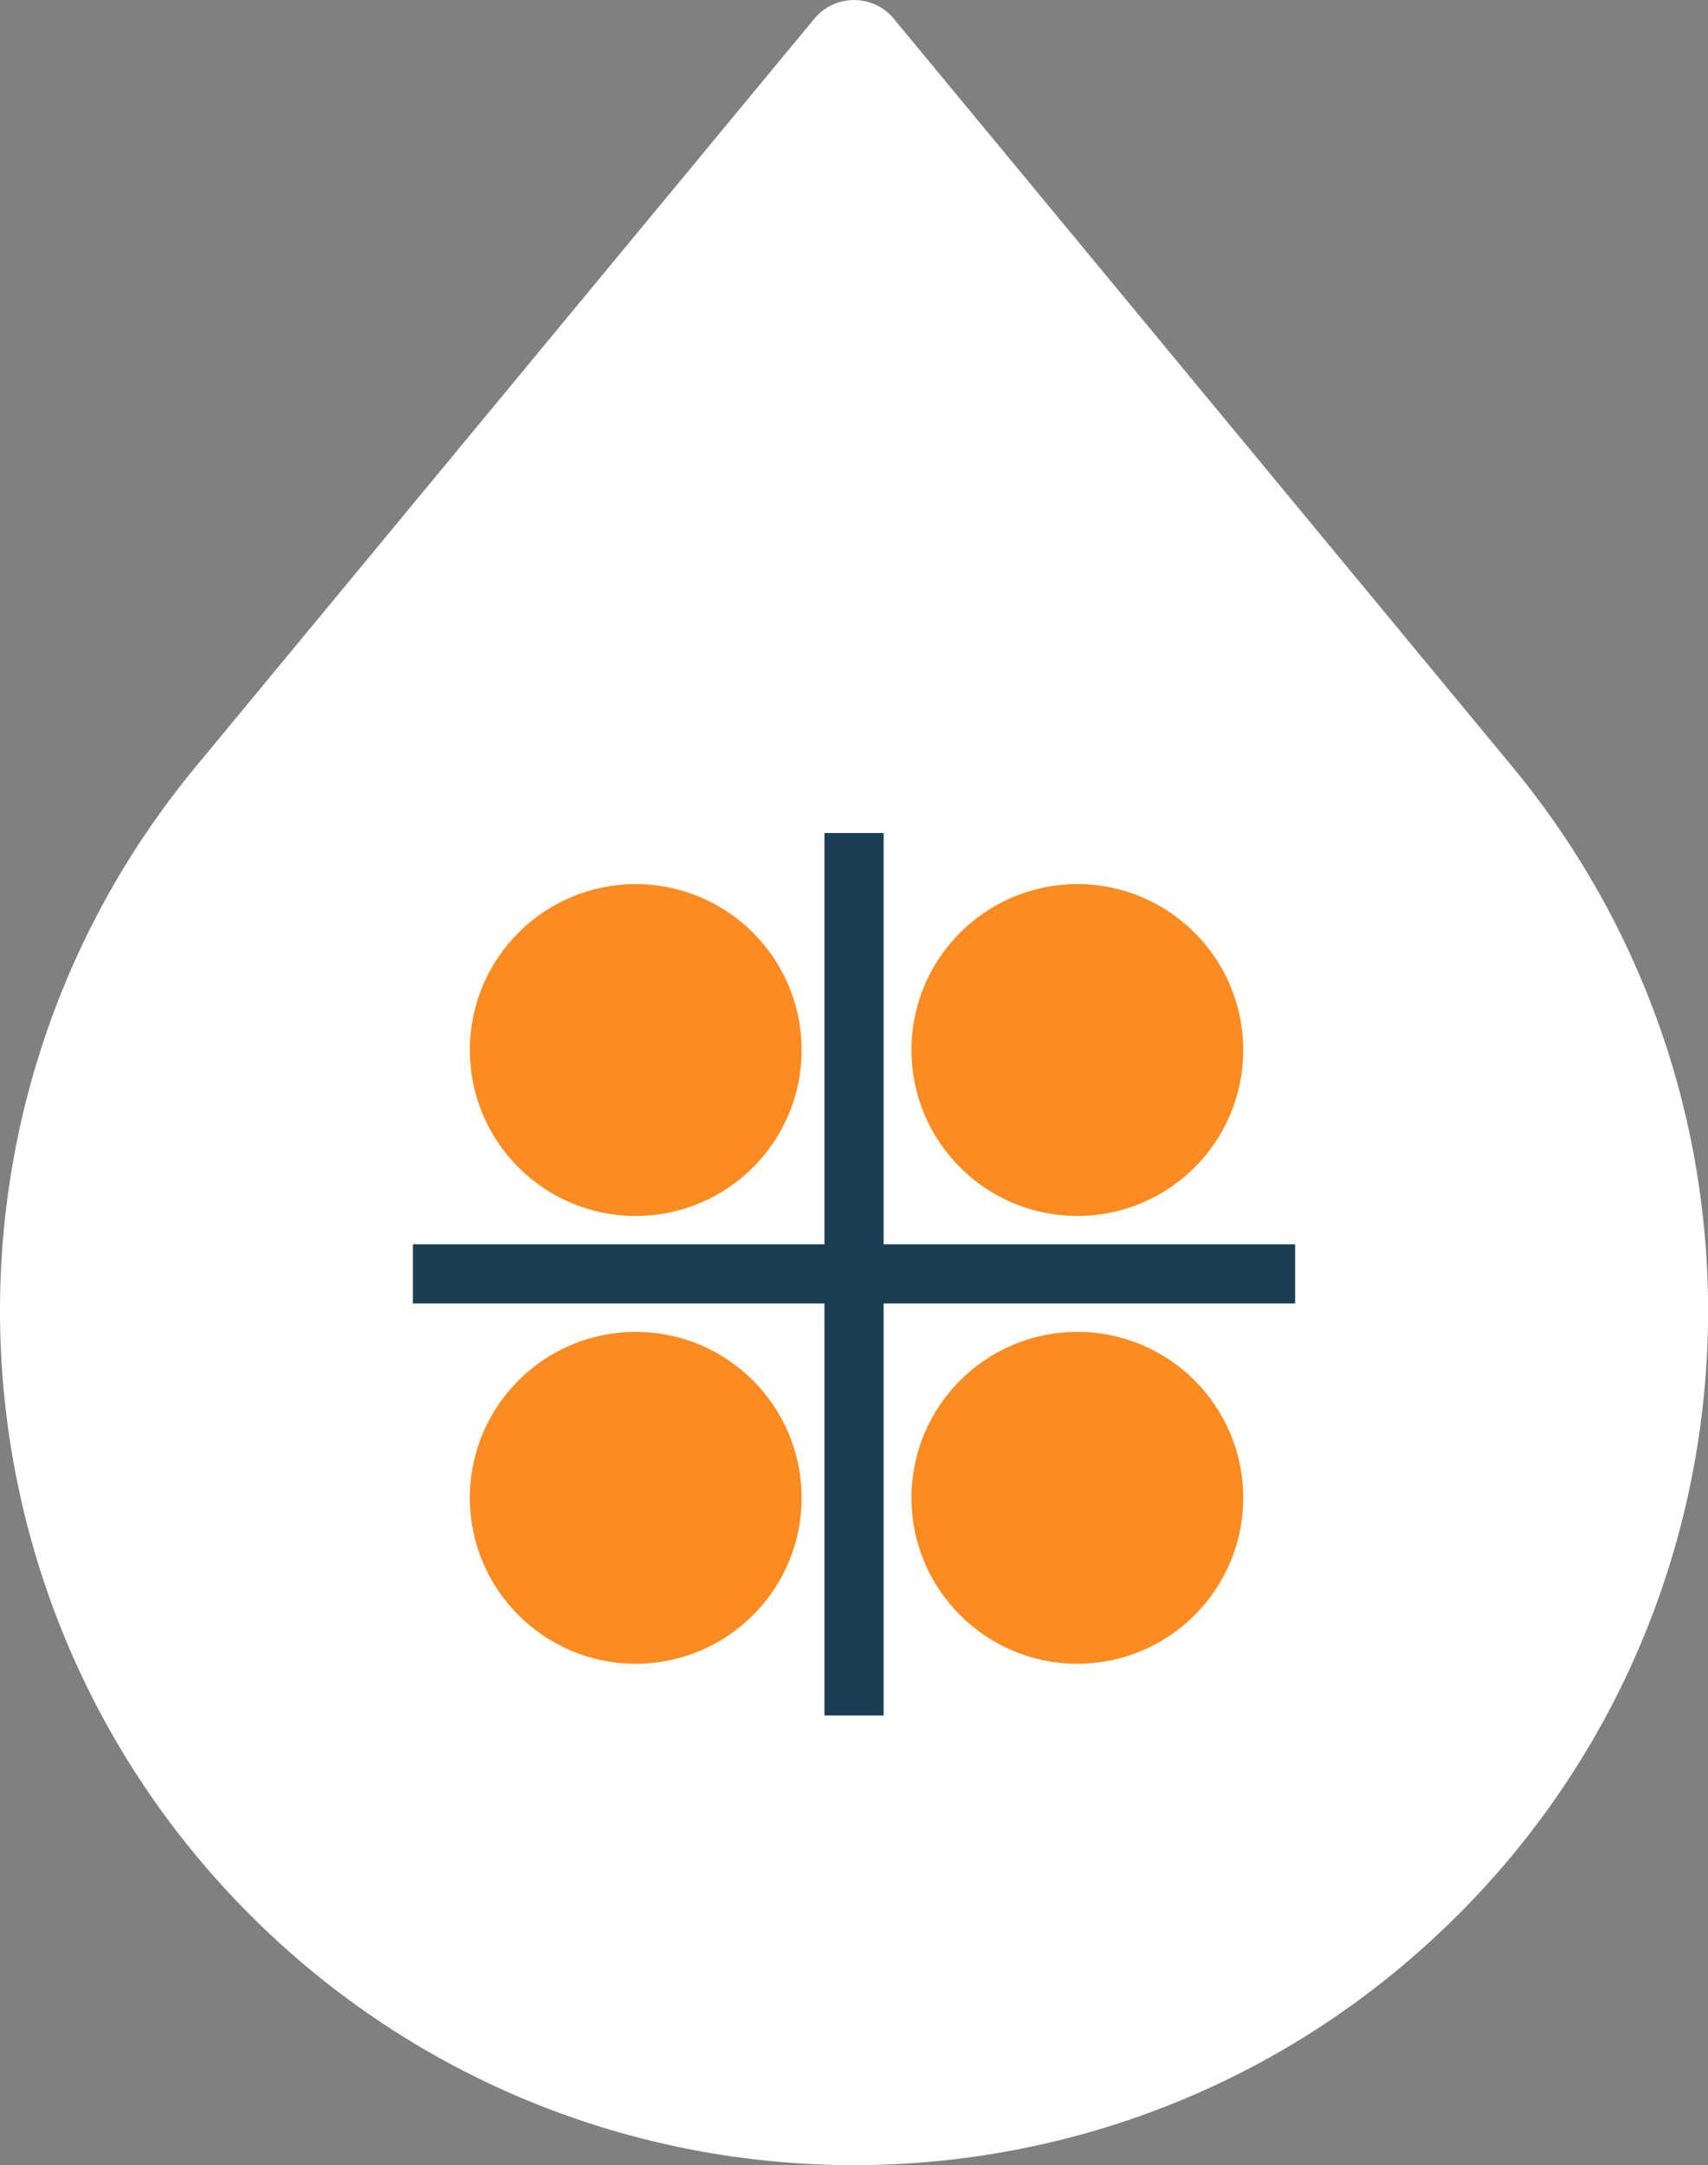
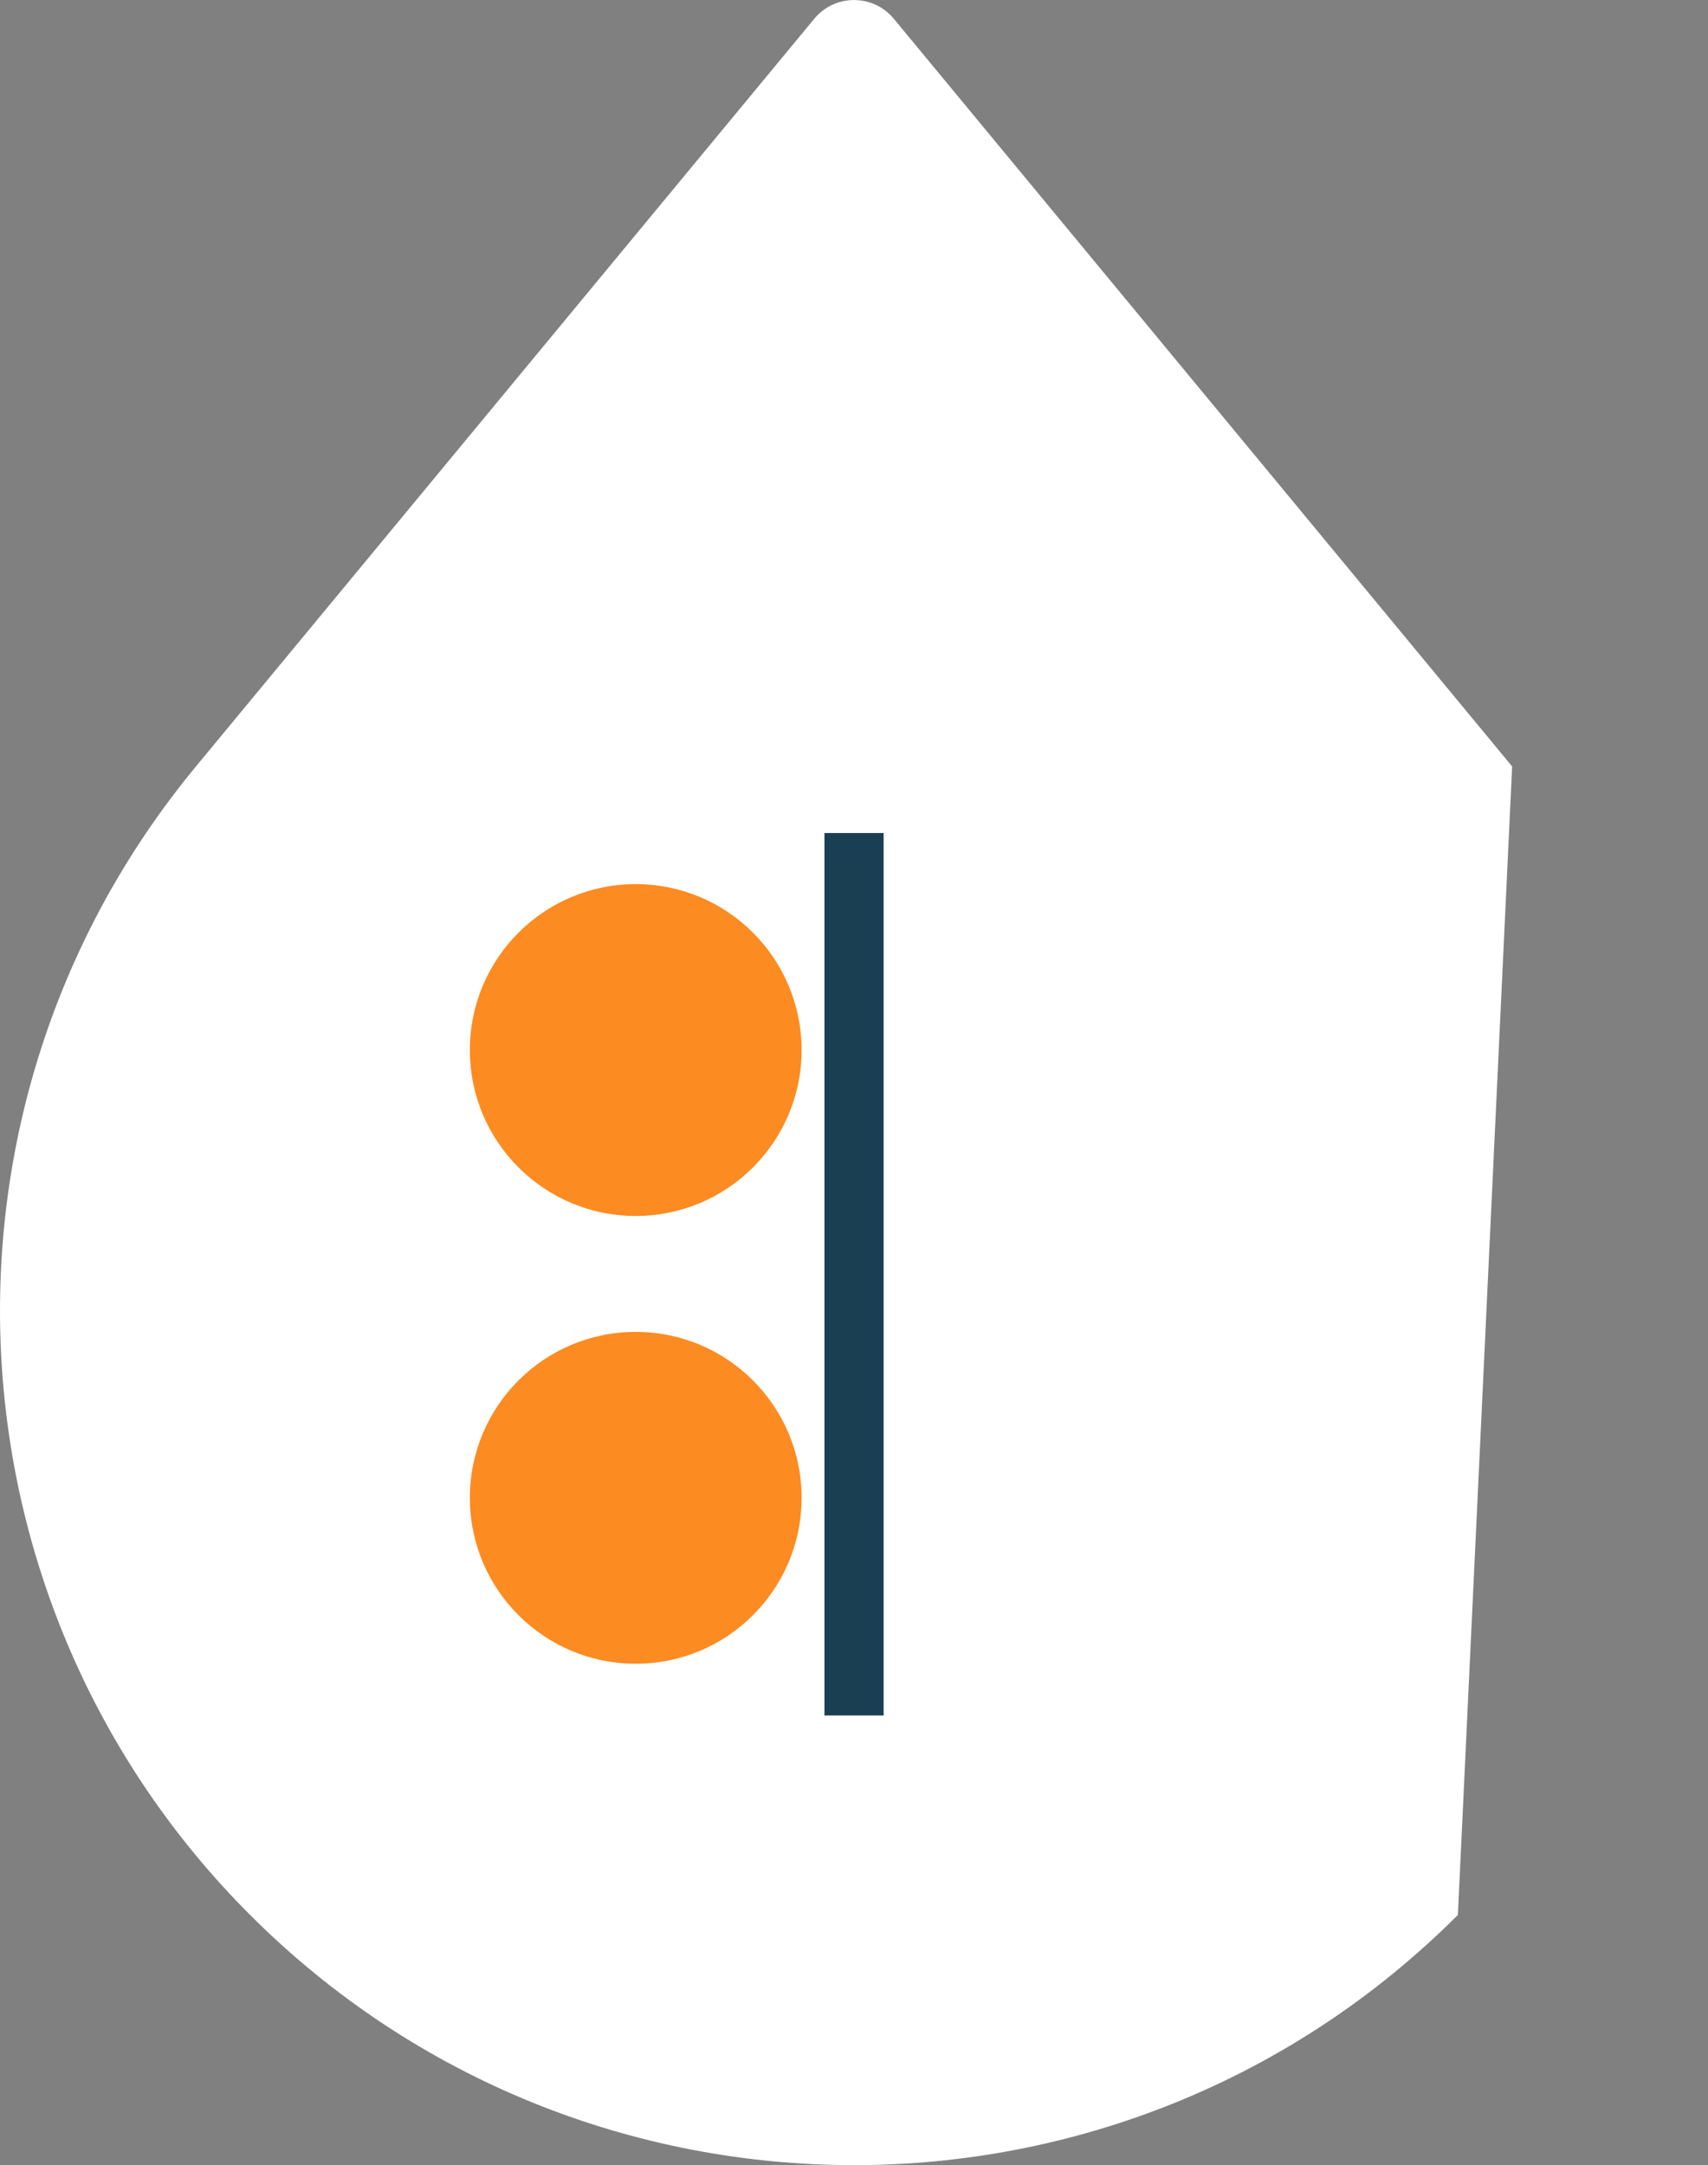
<svg xmlns="http://www.w3.org/2000/svg" viewBox="0 0 215.31 272.86">
  <rect x="0" y="0" width="215.31" height="272.86" fill="#808080" stroke="none" />
  <defs>
    <style>
      .cls-1 {
        fill: #1b3f52;
      }

      .cls-1, .cls-2, .cls-3 {
        stroke-width: 0px;
      }

      .cls-2 {
        fill: #fc8b21;
      }

      .cls-3 {
        fill: #fff;
      }
    </style>
  </defs>
  <g id="tropfen">
-     <path class="cls-3" d="M183.78,241.33h0c-42.04,42.04-110.21,42.04-152.25,0h0C-7.73,202.06-10.69,139.37,24.7,96.59L102.65,2.36c2.6-3.14,7.42-3.14,10.02,0l77.95,94.23c35.39,42.79,32.44,105.48-6.83,144.74Z" />
+     <path class="cls-3" d="M183.78,241.33h0c-42.04,42.04-110.21,42.04-152.25,0h0C-7.73,202.06-10.69,139.37,24.7,96.59L102.65,2.36c2.6-3.14,7.42-3.14,10.02,0l77.95,94.23Z" />
  </g>
  <g id="icons">
    <g>
      <rect class="cls-1" x="103.93" y="104.98" width="7.46" height="111.21" />
-       <rect class="cls-1" x="103.93" y="104.94" width="7.46" height="111.21" transform="translate(-52.89 268.2) rotate(-90)" />
    </g>
    <g>
      <circle class="cls-2" cx="80.14" cy="132.33" r="20.91" />
-       <circle class="cls-2" cx="135.81" cy="132.33" r="20.91" />
-       <circle class="cls-2" cx="135.81" cy="188.76" r="20.91" />
      <circle class="cls-2" cx="80.14" cy="188.76" r="20.91" />
    </g>
  </g>
</svg>